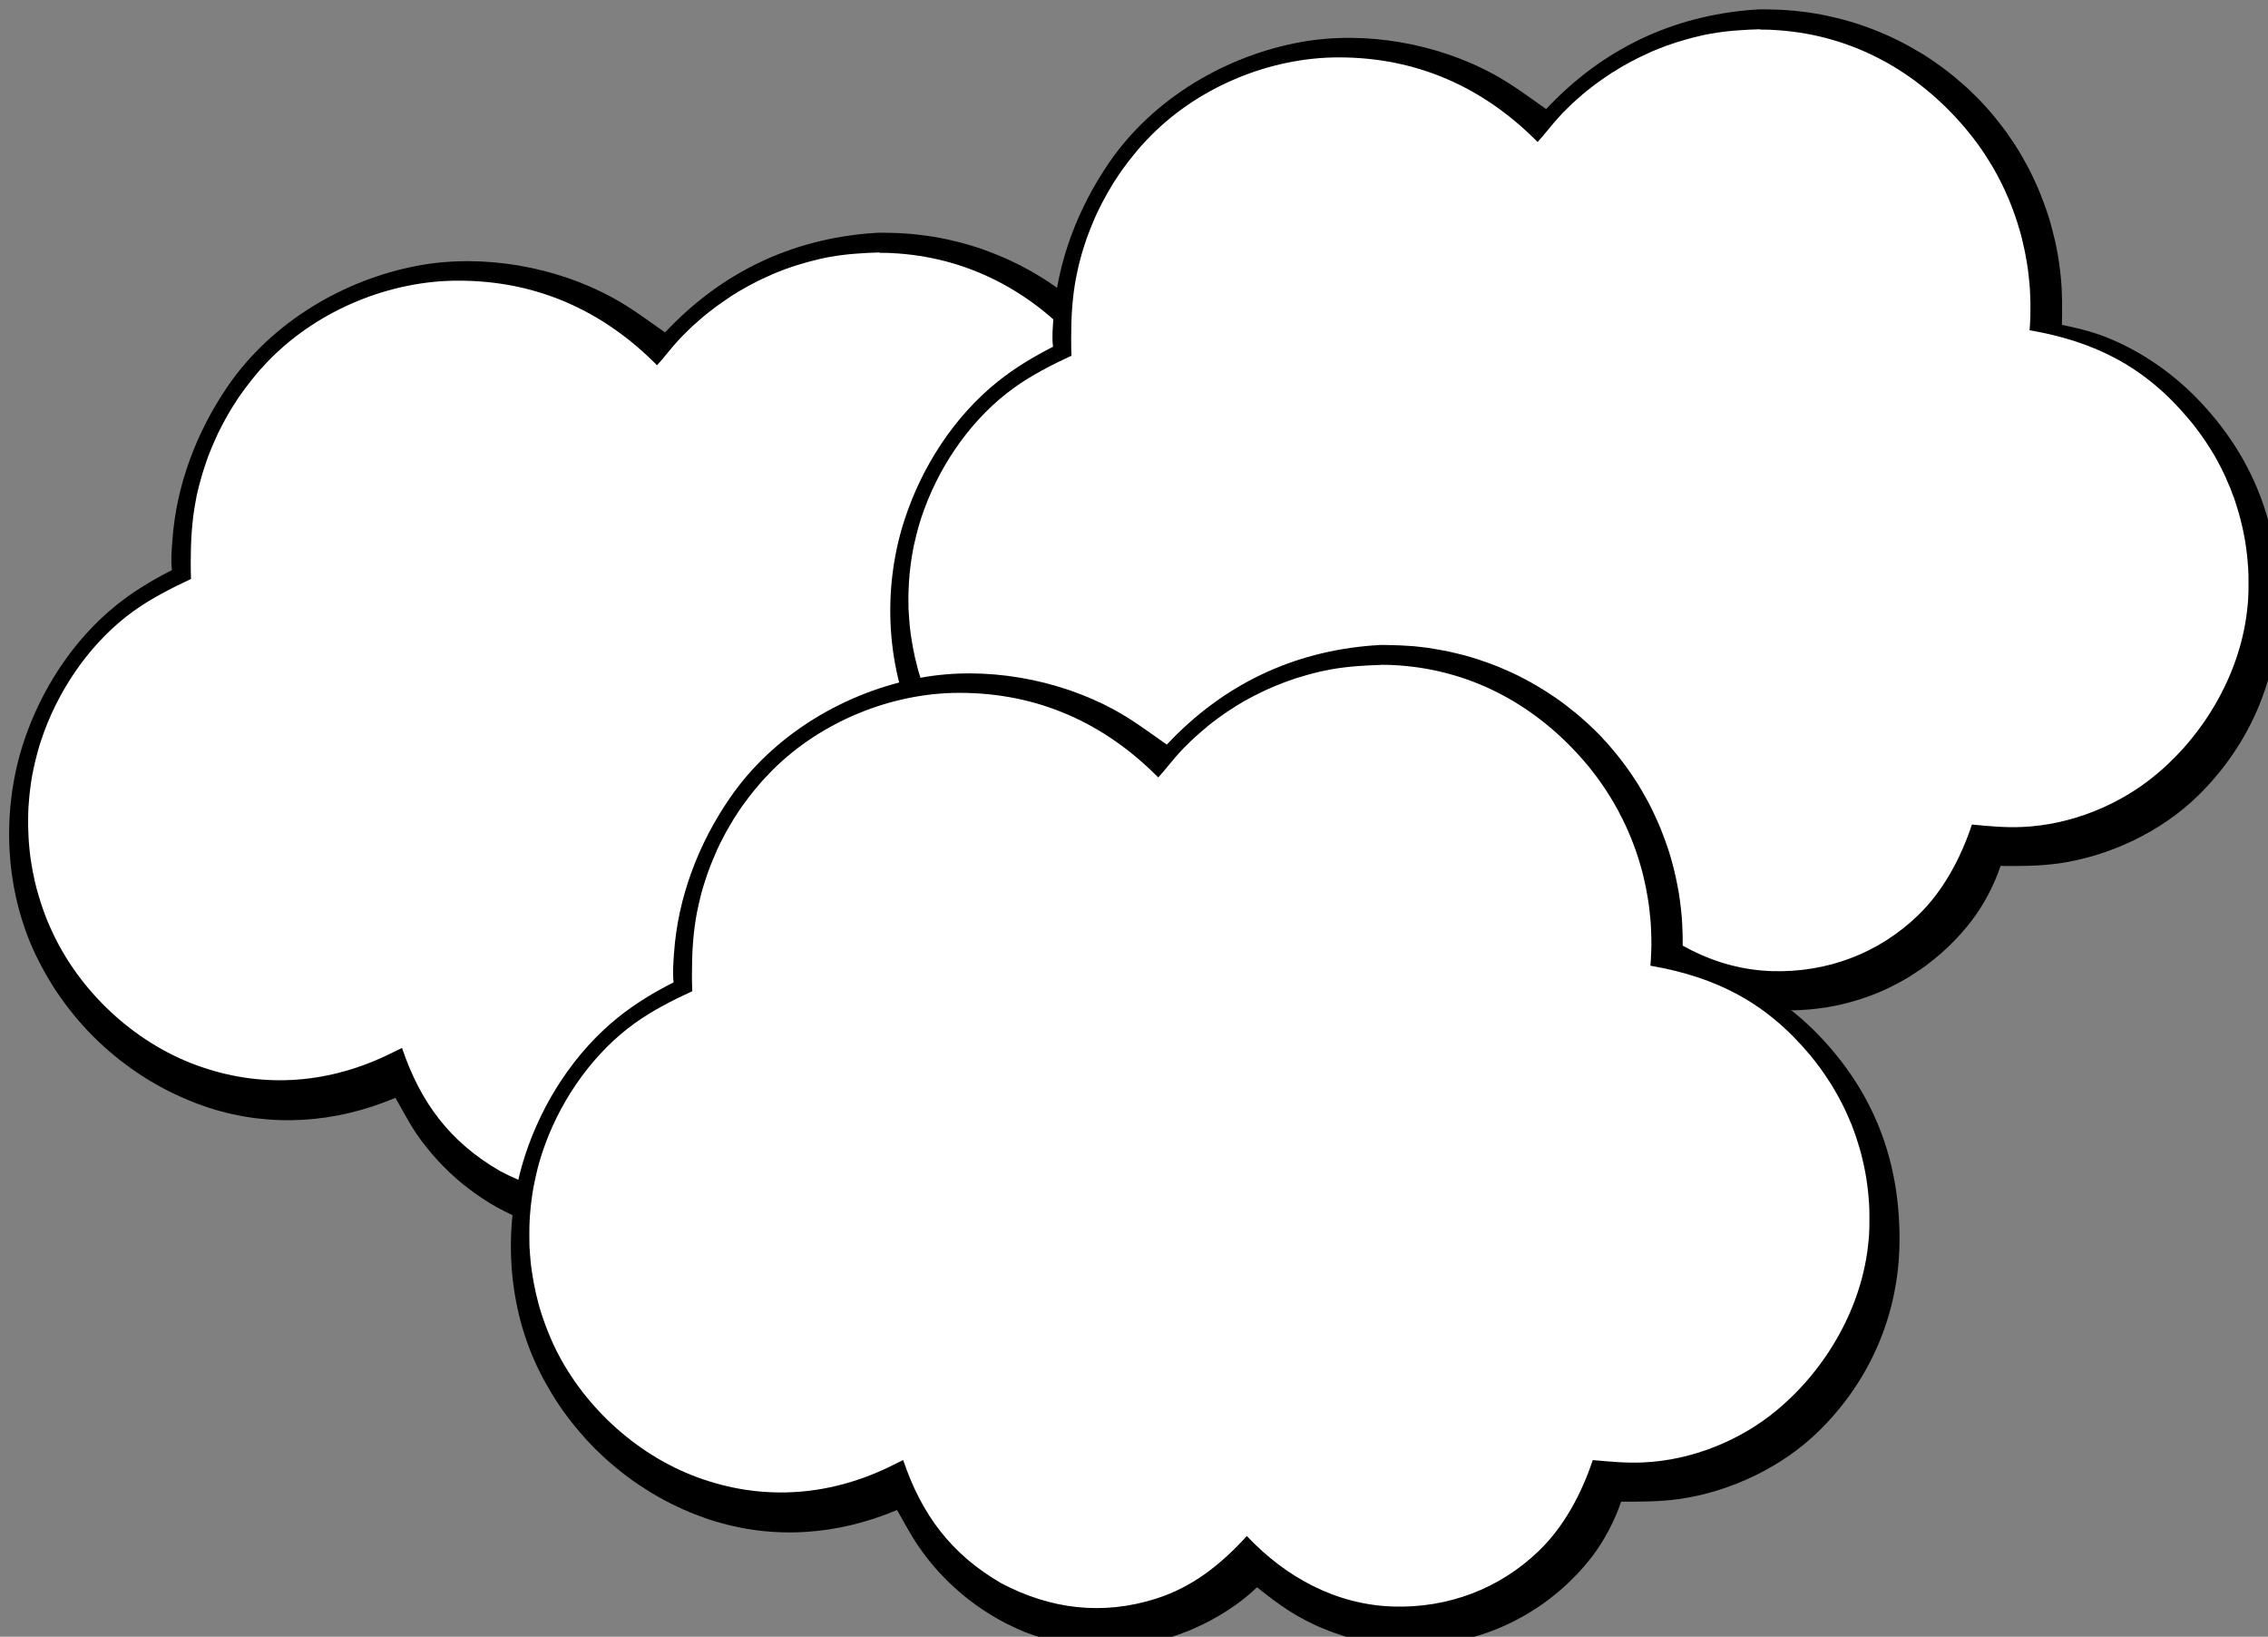
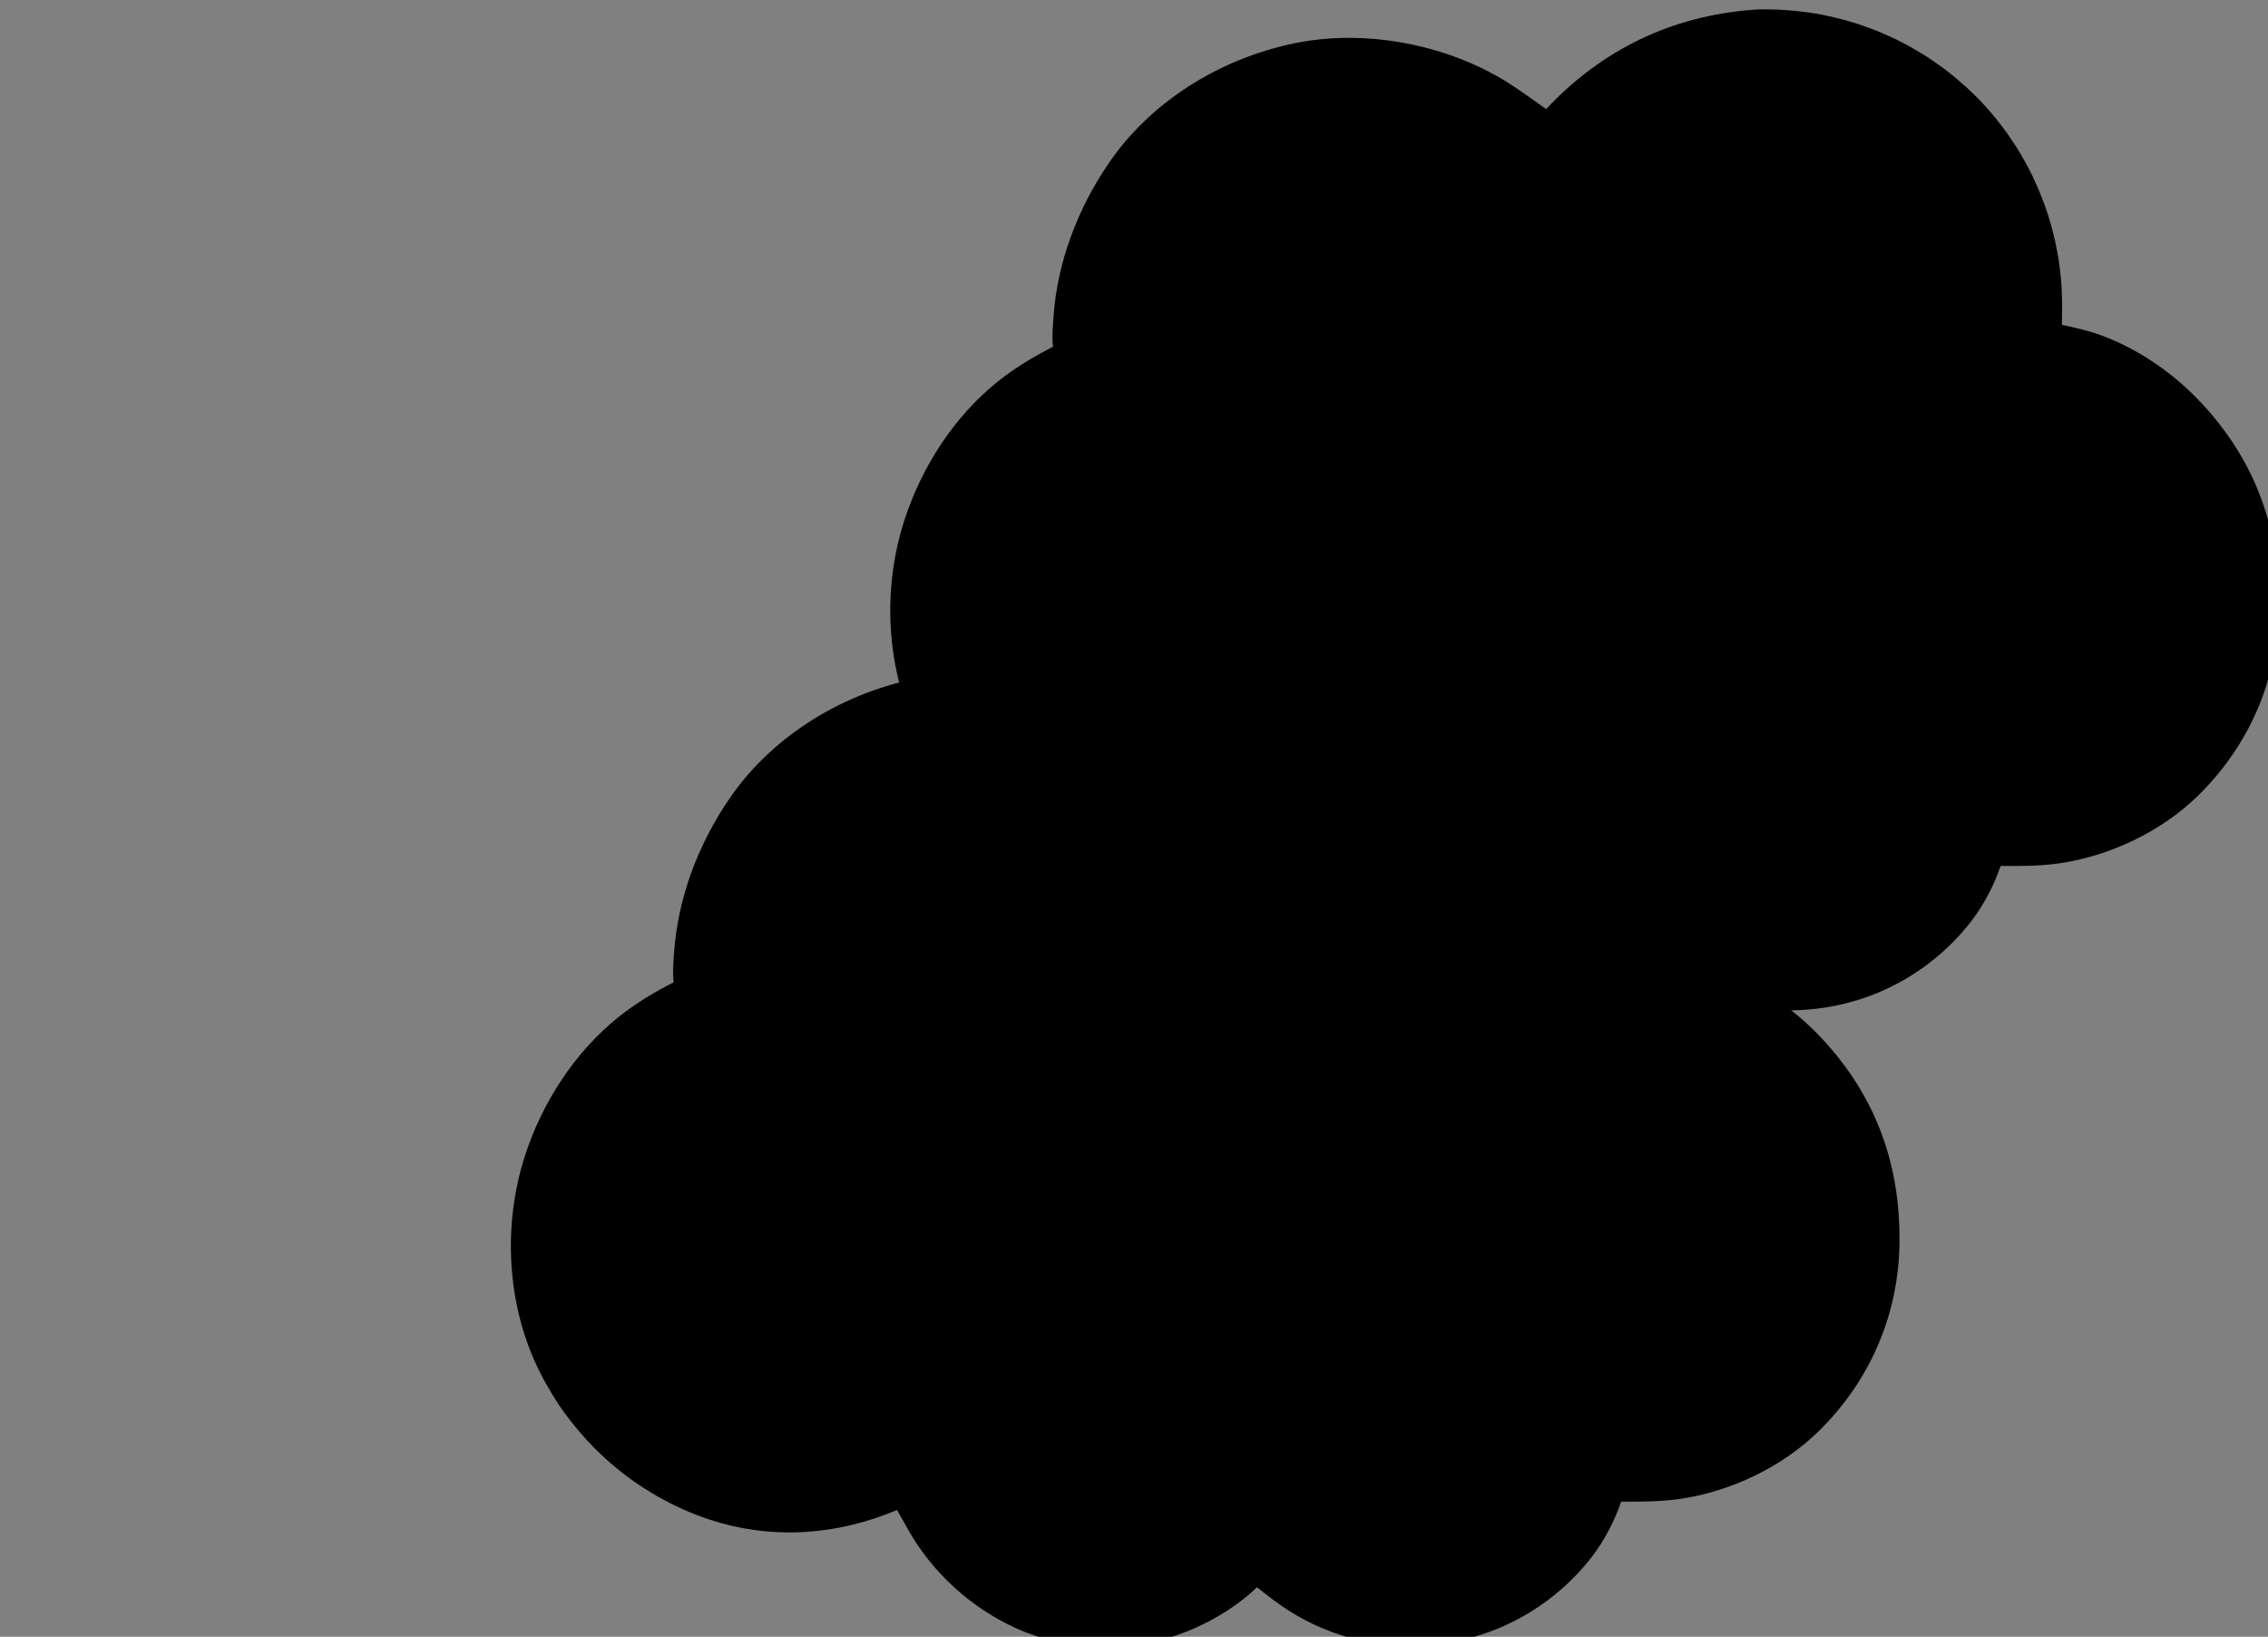
<svg xmlns="http://www.w3.org/2000/svg" width="31.751mm" height="22.908mm" viewBox="0 0 31.751 22.908" version="1.1" id="svg1">
  <rect x="0" y="0" width="31.751" height="22.908" fill="#808080" stroke="none" />
  <defs id="defs1">
    <clipPath id="1eefaeedff">
-       <path d="m 602,595.488 h 55.266 v 39.75 H 602 Z m 0,0" clip-rule="nonzero" id="path703" />
-     </clipPath>
+       </clipPath>
    <clipPath id="1108e6b578">
      <path d="m 637,586.633 h 55.207 v 39.75 H 637 Z m 0,0" clip-rule="nonzero" id="path704" />
    </clipPath>
    <clipPath id="c855b457d0">
      <path d="m 622,611.832 h 55.16 v 39.75 H 622 Z m 0,0" clip-rule="nonzero" id="path705" />
    </clipPath>
  </defs>
  <g id="layer1" transform="translate(-153.987,-57.415)">
    <g clip-path="url(#1eefaeedff)" id="g809" transform="matrix(0.353,0,0,0.353,-58.433,-149.539)">
-       <path fill="#000000" d="m 636.355,595.516 c 0.227,-0.027 0.48,-0.016 0.707,-0.012 0.094,0.004 0.191,0.004 0.289,0.008 0.094,0.004 0.191,0.012 0.289,0.016 0.094,0.008 0.191,0.016 0.285,0.023 0.098,0.008 0.191,0.019 0.289,0.031 0.094,0.008 0.191,0.023 0.285,0.035 0.098,0.012 0.191,0.027 0.285,0.043 0.098,0.016 0.191,0.035 0.285,0.051 0.094,0.019 0.191,0.039 0.285,0.059 0.094,0.019 0.188,0.043 0.281,0.066 0.094,0.019 0.188,0.047 0.277,0.07 0.094,0.023 0.188,0.051 0.281,0.078 0.09,0.027 0.184,0.055 0.273,0.086 0.094,0.027 0.184,0.059 0.273,0.09 0.094,0.035 0.184,0.066 0.273,0.102 0.09,0.035 0.18,0.07 0.27,0.105 0.09,0.035 0.18,0.074 0.266,0.113 0.09,0.035 0.176,0.078 0.266,0.117 0.086,0.039 0.172,0.082 0.258,0.125 0.09,0.043 0.176,0.086 0.258,0.133 0.086,0.043 0.172,0.09 0.258,0.137 0.082,0.047 0.168,0.094 0.25,0.145 0.082,0.047 0.164,0.098 0.246,0.148 0.082,0.051 0.164,0.105 0.242,0.156 0.082,0.055 0.164,0.109 0.242,0.164 0.078,0.055 0.156,0.109 0.234,0.168 0.078,0.055 0.156,0.113 0.234,0.172 0.074,0.059 0.148,0.121 0.227,0.18 0.074,0.062 0.148,0.125 0.223,0.188 0.074,0.062 0.145,0.125 0.219,0.188 0.07,0.066 0.141,0.133 0.211,0.199 0.07,0.062 0.141,0.133 0.211,0.199 0.066,0.066 0.137,0.137 0.203,0.207 0.055,0.059 0.113,0.117 0.168,0.176 0.055,0.062 0.109,0.121 0.164,0.184 0.051,0.062 0.105,0.121 0.16,0.184 0.051,0.062 0.102,0.125 0.152,0.191 0.055,0.062 0.105,0.125 0.152,0.191 0.051,0.062 0.102,0.129 0.148,0.195 0.051,0.062 0.098,0.129 0.145,0.195 0.047,0.066 0.094,0.133 0.141,0.203 0.043,0.066 0.09,0.133 0.133,0.203 0.047,0.066 0.09,0.137 0.133,0.207 0.043,0.07 0.086,0.137 0.125,0.207 0.043,0.07 0.082,0.141 0.125,0.215 0.039,0.07 0.078,0.141 0.117,0.215 0.039,0.07 0.078,0.145 0.113,0.215 0.039,0.074 0.074,0.145 0.109,0.219 0.035,0.074 0.07,0.148 0.105,0.223 0.031,0.074 0.066,0.148 0.098,0.223 0.035,0.074 0.066,0.152 0.098,0.227 0.031,0.074 0.059,0.152 0.09,0.227 0.027,0.078 0.059,0.152 0.086,0.23 0.027,0.078 0.055,0.156 0.078,0.23 0.027,0.078 0.055,0.156 0.078,0.234 0.023,0.078 0.047,0.156 0.07,0.234 0.023,0.078 0.047,0.156 0.066,0.234 0.023,0.082 0.043,0.16 0.062,0.238 0.019,0.082 0.039,0.16 0.055,0.238 0.019,0.082 0.035,0.16 0.055,0.242 0.016,0.078 0.031,0.16 0.043,0.238 0.016,0.082 0.031,0.164 0.043,0.242 0.012,0.082 0.027,0.164 0.035,0.242 0.012,0.082 0.023,0.164 0.031,0.246 0.012,0.078 0.019,0.16 0.027,0.242 0.066,0.637 0.059,1.273 0.051,1.914 0.488,0.102 0.973,0.211 1.445,0.375 1.445,0.508 2.82,1.426 3.891,2.523 2.246,2.301 3.301,5.059 3.27,8.273 -0.031,2.855 -1.168,5.48 -3.184,7.473 -1.469,1.445 -3.539,2.426 -5.566,2.707 -0.766,0.109 -1.52,0.109 -2.289,0.102 -0.25,0.75 -0.676,1.555 -1.156,2.176 -0.043,0.062 -0.09,0.121 -0.141,0.18 -0.047,0.059 -0.094,0.117 -0.145,0.172 -0.047,0.059 -0.098,0.113 -0.148,0.172 -0.051,0.055 -0.102,0.109 -0.152,0.164 -0.051,0.055 -0.105,0.109 -0.156,0.164 -0.055,0.055 -0.109,0.105 -0.164,0.16 -0.051,0.051 -0.109,0.102 -0.164,0.152 -0.055,0.051 -0.109,0.102 -0.168,0.152 -0.059,0.047 -0.113,0.098 -0.172,0.145 -0.059,0.047 -0.117,0.094 -0.176,0.141 -0.059,0.047 -0.121,0.094 -0.18,0.141 -0.062,0.043 -0.121,0.086 -0.184,0.133 -0.062,0.043 -0.121,0.086 -0.184,0.125 -0.062,0.043 -0.129,0.086 -0.191,0.125 -0.062,0.039 -0.125,0.078 -0.191,0.117 -0.062,0.039 -0.129,0.078 -0.195,0.117 -0.066,0.035 -0.129,0.07 -0.195,0.109 -0.066,0.035 -0.133,0.07 -0.203,0.102 -0.066,0.035 -0.133,0.066 -0.203,0.102 -0.066,0.031 -0.133,0.062 -0.203,0.094 -0.07,0.031 -0.137,0.059 -0.207,0.086 -0.07,0.031 -0.141,0.059 -0.211,0.086 -0.07,0.027 -0.141,0.055 -0.211,0.078 -0.07,0.023 -0.141,0.051 -0.211,0.074 -0.074,0.023 -0.145,0.047 -0.215,0.066 -0.074,0.023 -0.145,0.043 -0.219,0.062 -0.07,0.019 -0.145,0.039 -0.219,0.059 -0.07,0.016 -0.145,0.035 -0.219,0.051 -0.074,0.016 -0.145,0.031 -0.219,0.047 -0.074,0.012 -0.148,0.027 -0.223,0.039 -0.074,0.012 -0.148,0.023 -0.223,0.035 -0.074,0.012 -0.148,0.019 -0.223,0.031 -0.062,0.008 -0.125,0.016 -0.188,0.019 -0.062,0.008 -0.129,0.012 -0.191,0.019 -0.062,0.004 -0.125,0.008 -0.188,0.012 -0.062,0.004 -0.125,0.008 -0.191,0.008 -0.062,0.004 -0.125,0.004 -0.188,0.008 -0.062,0 -0.125,0 -0.191,0 -0.062,0 -0.125,0 -0.188,-0.004 -0.062,0 -0.125,-0.004 -0.188,-0.004 -0.066,-0.004 -0.129,-0.008 -0.191,-0.012 -0.062,-0.004 -0.125,-0.008 -0.188,-0.016 -0.062,-0.004 -0.125,-0.012 -0.191,-0.019 -0.062,-0.004 -0.125,-0.012 -0.188,-0.023 -0.062,-0.008 -0.125,-0.016 -0.188,-0.023 -0.062,-0.012 -0.125,-0.019 -0.188,-0.031 -0.062,-0.012 -0.121,-0.023 -0.184,-0.035 -0.062,-0.012 -0.125,-0.027 -0.188,-0.039 -0.062,-0.012 -0.121,-0.027 -0.184,-0.043 -0.062,-0.016 -0.121,-0.031 -0.184,-0.047 -0.062,-0.016 -0.121,-0.031 -0.184,-0.051 -0.059,-0.016 -0.121,-0.035 -0.18,-0.055 -0.062,-0.016 -0.121,-0.035 -0.184,-0.055 -0.059,-0.023 -0.117,-0.043 -0.176,-0.062 -0.062,-0.023 -0.121,-0.043 -0.18,-0.066 -0.059,-0.023 -0.117,-0.047 -0.176,-0.07 -0.059,-0.023 -0.117,-0.047 -0.176,-0.074 -0.059,-0.023 -0.117,-0.051 -0.172,-0.074 -0.059,-0.027 -0.117,-0.055 -0.172,-0.082 -0.059,-0.027 -0.113,-0.055 -0.172,-0.082 -0.055,-0.031 -0.113,-0.059 -0.168,-0.09 -0.055,-0.027 -0.109,-0.059 -0.168,-0.09 -0.055,-0.031 -0.109,-0.062 -0.164,-0.094 -0.055,-0.035 -0.105,-0.066 -0.16,-0.102 -0.477,-0.293 -0.914,-0.637 -1.352,-0.98 -0.707,0.68 -1.609,1.246 -2.504,1.637 -0.066,0.027 -0.137,0.055 -0.203,0.082 -0.066,0.031 -0.137,0.055 -0.203,0.082 -0.07,0.027 -0.137,0.051 -0.207,0.074 -0.07,0.027 -0.137,0.051 -0.207,0.07 -0.07,0.023 -0.141,0.047 -0.211,0.066 -0.07,0.019 -0.141,0.039 -0.211,0.059 -0.07,0.019 -0.141,0.039 -0.211,0.055 -0.07,0.016 -0.145,0.035 -0.215,0.051 -0.07,0.016 -0.145,0.027 -0.215,0.043 -0.07,0.012 -0.145,0.023 -0.215,0.035 -0.074,0.016 -0.145,0.023 -0.219,0.035 -0.07,0.008 -0.145,0.019 -0.215,0.027 -0.074,0.008 -0.148,0.016 -0.219,0.019 -0.074,0.008 -0.148,0.012 -0.219,0.019 -0.074,0.004 -0.148,0.008 -0.219,0.008 -0.074,0.004 -0.148,0.008 -0.219,0.008 -0.074,0 -0.148,0 -0.219,0 -0.074,0 -0.148,-0.004 -0.223,-0.008 -0.07,0 -0.145,-0.004 -0.219,-0.008 -0.07,-0.008 -0.145,-0.012 -0.219,-0.019 -0.07,-0.004 -0.145,-0.012 -0.215,-0.019 -0.074,-0.008 -0.148,-0.019 -0.219,-0.027 -0.074,-0.012 -0.145,-0.023 -0.219,-0.035 -0.07,-0.012 -0.141,-0.023 -0.215,-0.035 -0.07,-0.016 -0.145,-0.031 -0.215,-0.047 -0.07,-0.016 -0.141,-0.031 -0.215,-0.047 -0.07,-0.019 -0.141,-0.035 -0.211,-0.055 -0.07,-0.019 -0.141,-0.039 -0.211,-0.059 -0.07,-0.023 -0.141,-0.043 -0.211,-0.066 -0.066,-0.023 -0.137,-0.047 -0.207,-0.07 -0.066,-0.023 -0.137,-0.051 -0.203,-0.074 -0.07,-0.027 -0.137,-0.055 -0.207,-0.082 -0.102,-0.043 -0.203,-0.09 -0.305,-0.137 -0.102,-0.047 -0.203,-0.098 -0.301,-0.148 -0.098,-0.051 -0.199,-0.102 -0.297,-0.156 -0.098,-0.055 -0.191,-0.113 -0.289,-0.168 -0.094,-0.059 -0.188,-0.117 -0.281,-0.18 -0.094,-0.062 -0.188,-0.125 -0.277,-0.188 -0.094,-0.066 -0.184,-0.133 -0.27,-0.199 -0.09,-0.07 -0.18,-0.137 -0.266,-0.207 -0.086,-0.074 -0.172,-0.145 -0.254,-0.219 -0.086,-0.074 -0.168,-0.148 -0.25,-0.227 -0.082,-0.078 -0.16,-0.156 -0.238,-0.234 -0.078,-0.082 -0.156,-0.16 -0.23,-0.242 -0.078,-0.082 -0.152,-0.168 -0.227,-0.254 -0.07,-0.082 -0.141,-0.172 -0.211,-0.258 -0.07,-0.086 -0.141,-0.176 -0.207,-0.266 -0.066,-0.09 -0.129,-0.184 -0.195,-0.273 -0.309,-0.457 -0.559,-0.953 -0.836,-1.426 -2.383,1.004 -4.934,1.188 -7.406,0.391 -0.09,-0.031 -0.18,-0.062 -0.27,-0.094 -0.09,-0.031 -0.18,-0.066 -0.27,-0.098 -0.09,-0.035 -0.176,-0.07 -0.266,-0.109 -0.086,-0.035 -0.176,-0.074 -0.262,-0.113 -0.086,-0.039 -0.172,-0.078 -0.258,-0.117 -0.09,-0.043 -0.172,-0.082 -0.258,-0.125 -0.086,-0.043 -0.172,-0.09 -0.254,-0.133 -0.086,-0.047 -0.168,-0.09 -0.25,-0.141 -0.086,-0.047 -0.168,-0.094 -0.25,-0.141 -0.078,-0.051 -0.16,-0.102 -0.242,-0.152 -0.082,-0.051 -0.16,-0.102 -0.238,-0.156 -0.082,-0.055 -0.16,-0.109 -0.238,-0.164 -0.078,-0.055 -0.152,-0.109 -0.23,-0.168 -0.078,-0.055 -0.152,-0.113 -0.227,-0.172 -0.074,-0.059 -0.152,-0.121 -0.223,-0.18 -0.074,-0.062 -0.148,-0.121 -0.219,-0.184 -0.074,-0.062 -0.145,-0.129 -0.215,-0.191 -0.07,-0.062 -0.141,-0.129 -0.211,-0.195 -0.07,-0.066 -0.137,-0.133 -0.203,-0.199 -0.07,-0.07 -0.137,-0.137 -0.203,-0.207 -0.062,-0.07 -0.129,-0.141 -0.191,-0.211 -0.066,-0.07 -0.129,-0.141 -0.191,-0.215 -0.062,-0.07 -0.125,-0.145 -0.184,-0.219 -0.062,-0.074 -0.121,-0.148 -0.18,-0.227 -0.059,-0.074 -0.117,-0.148 -0.172,-0.227 -0.059,-0.078 -0.113,-0.156 -0.168,-0.234 -0.055,-0.078 -0.109,-0.156 -0.164,-0.234 -0.051,-0.082 -0.105,-0.16 -0.156,-0.242 -0.051,-0.082 -0.102,-0.164 -0.148,-0.246 -0.051,-0.082 -0.098,-0.164 -0.145,-0.246 -0.047,-0.086 -0.094,-0.168 -0.137,-0.254 -0.047,-0.082 -0.09,-0.168 -0.133,-0.254 -1.324,-2.613 -1.496,-5.82 -0.598,-8.598 0.684,-2.105 1.973,-4.102 3.703,-5.488 0.68,-0.547 1.418,-0.984 2.195,-1.383 -0.051,-0.367 -0.012,-0.781 0.016,-1.152 0.148,-2.207 0.961,-4.332 2.203,-6.145 1.742,-2.535 4.613,-4.242 7.602,-4.785 2.535,-0.457 5.406,0.051 7.66,1.285 0.734,0.398 1.391,0.898 2.074,1.375 2.223,-2.367 4.98,-3.695 8.207,-3.938 z m 0,0" fill-opacity="1" fill-rule="nonzero" id="path809" />
-     </g>
-     <path fill="#ffffff" d="m 166.299,60.953 c 0.088,-0.001 0.178,0.003 0.266,0.01 1.036,0.076 1.925,0.571 2.596,1.357 0.021,0.025 0.041,0.05 0.061,0.074 0.021,0.025 0.04,0.05 0.059,0.074 0.021,0.026 0.039,0.051 0.058,0.077 0.019,0.025 0.037,0.051 0.055,0.077 0.018,0.026 0.036,0.054 0.054,0.08 0.018,0.026 0.034,0.054 0.051,0.08 0.018,0.028 0.035,0.055 0.05,0.083 0.017,0.028 0.032,0.055 0.048,0.083 0.015,0.028 0.03,0.057 0.045,0.084 0.014,0.029 0.029,0.058 0.043,0.085 0.014,0.029 0.028,0.058 0.041,0.087 0.014,0.029 0.026,0.058 0.039,0.087 0.014,0.03 0.026,0.059 0.037,0.09 0.012,0.029 0.023,0.059 0.035,0.088 0.012,0.03 0.022,0.061 0.033,0.091 0.011,0.03 0.021,0.061 0.03,0.091 0.01,0.03 0.019,0.061 0.028,0.091 0.01,0.03 0.018,0.062 0.026,0.092 0.008,0.03 0.017,0.062 0.023,0.094 0.008,0.03 0.015,0.062 0.022,0.092 0.007,0.032 0.012,0.063 0.019,0.095 0.006,0.03 0.011,0.062 0.017,0.094 0.004,0.032 0.01,0.063 0.014,0.095 0.004,0.032 0.008,0.063 0.012,0.095 0.003,0.032 0.007,0.063 0.01,0.095 0.003,0.032 0.005,0.063 0.007,0.095 0.003,0.033 0.004,0.065 0.006,0.096 0.001,0.032 0.001,0.063 0.003,0.095 0,0.033 0,0.065 0,0.096 0,0.032 -0.001,0.063 -0.003,0.096 0,0.032 -0.003,0.063 -0.004,0.095 -0.001,0.032 -0.004,0.063 -0.007,0.095 0.927,0.16 1.627,0.521 2.237,1.253 0.018,0.023 0.037,0.045 0.055,0.068 0.018,0.023 0.036,0.045 0.054,0.069 0.017,0.023 0.034,0.047 0.051,0.07 0.018,0.023 0.034,0.047 0.051,0.072 0.017,0.023 0.032,0.048 0.048,0.072 0.015,0.025 0.03,0.05 0.047,0.074 0.015,0.025 0.029,0.05 0.044,0.074 0.015,0.025 0.029,0.051 0.043,0.076 0.014,0.026 0.028,0.051 0.041,0.077 0.014,0.026 0.026,0.052 0.039,0.079 0.012,0.026 0.025,0.052 0.037,0.079 0.012,0.026 0.023,0.052 0.036,0.08 0.011,0.026 0.022,0.054 0.033,0.08 0.011,0.028 0.021,0.055 0.032,0.083 0.01,0.026 0.019,0.054 0.029,0.081 0.01,0.028 0.018,0.055 0.028,0.083 0.008,0.028 0.017,0.057 0.025,0.084 0.008,0.028 0.017,0.057 0.023,0.084 0.007,0.028 0.014,0.057 0.021,0.084 0.007,0.029 0.014,0.058 0.019,0.085 0.005,0.029 0.012,0.058 0.017,0.085 0.005,0.029 0.011,0.058 0.015,0.087 0.006,0.029 0.01,0.058 0.014,0.087 0.003,0.028 0.007,0.057 0.01,0.085 0.004,0.029 0.007,0.058 0.008,0.088 0.003,0.029 0.006,0.058 0.007,0.087 0.001,0.029 0.003,0.058 0.004,0.087 0.001,0.029 0.003,0.058 0.003,0.087 0,0.03 0,0.059 0,0.088 0,0.029 -0.001,0.058 -0.003,0.087 0,0.029 -0.003,0.058 -0.004,0.087 -0.001,0.03 -0.004,0.059 -0.005,0.088 -0.083,0.911 -0.583,1.786 -1.277,2.366 -0.52,0.434 -1.202,0.707 -1.876,0.737 -0.238,0.011 -0.471,-0.011 -0.708,-0.034 -0.154,0.464 -0.404,0.933 -0.757,1.273 -0.551,0.532 -1.271,0.799 -2.033,0.779 -0.803,-0.023 -1.509,-0.409 -2.055,-0.987 -0.36,0.394 -0.758,0.715 -1.275,0.878 -0.748,0.236 -1.472,0.146 -2.161,-0.218 -0.703,-0.405 -1.116,-0.959 -1.375,-1.724 -0.076,0.036 -0.152,0.074 -0.227,0.11 -0.856,0.402 -1.771,0.456 -2.66,0.128 -0.867,-0.32 -1.626,-1.028 -2.013,-1.871 -0.012,-0.026 -0.025,-0.054 -0.037,-0.081 -0.011,-0.028 -0.023,-0.055 -0.035,-0.083 -0.011,-0.028 -0.022,-0.055 -0.032,-0.084 -0.011,-0.028 -0.021,-0.055 -0.03,-0.084 -0.01,-0.028 -0.019,-0.057 -0.028,-0.084 -0.01,-0.029 -0.018,-0.058 -0.026,-0.085 -0.008,-0.029 -0.017,-0.058 -0.025,-0.087 -0.007,-0.029 -0.015,-0.058 -0.022,-0.087 -0.007,-0.029 -0.012,-0.058 -0.019,-0.087 -0.006,-0.029 -0.012,-0.059 -0.018,-0.088 -0.005,-0.029 -0.01,-0.059 -0.015,-0.088 -0.004,-0.029 -0.01,-0.059 -0.014,-0.088 -0.004,-0.03 -0.007,-0.059 -0.011,-0.09 -0.003,-0.029 -0.006,-0.059 -0.008,-0.088 -0.003,-0.03 -0.006,-0.059 -0.007,-0.09 -0.001,-0.03 -0.003,-0.059 -0.004,-0.09 -0.001,-0.03 -0.003,-0.059 -0.003,-0.09 0,-0.03 0,-0.059 0,-0.09 0,-0.029 0.001,-0.059 0.001,-0.09 0.001,-0.029 0.003,-0.059 0.004,-0.09 0.003,-0.029 0.004,-0.059 0.007,-0.088 0.003,-0.03 0.005,-0.061 0.008,-0.09 0.004,-0.03 0.007,-0.059 0.011,-0.09 0.004,-0.029 0.008,-0.059 0.012,-0.088 0.006,-0.029 0.01,-0.059 0.015,-0.088 0.006,-0.029 0.011,-0.059 0.018,-0.088 0.006,-0.029 0.012,-0.058 0.019,-0.087 0.007,-0.029 0.014,-0.058 0.022,-0.087 0.007,-0.029 0.015,-0.058 0.023,-0.087 0.008,-0.029 0.017,-0.057 0.025,-0.085 0.01,-0.029 0.019,-0.057 0.029,-0.085 0.01,-0.028 0.019,-0.057 0.029,-0.084 0.243,-0.659 0.685,-1.283 1.255,-1.692 0.251,-0.179 0.524,-0.318 0.802,-0.448 -0.003,-0.076 -0.004,-0.153 -0.004,-0.23 0,-0.288 0.015,-0.576 0.069,-0.86 0.008,-0.048 0.018,-0.094 0.029,-0.141 0.011,-0.047 0.023,-0.094 0.036,-0.139 0.012,-0.047 0.026,-0.092 0.04,-0.138 0.014,-0.045 0.029,-0.091 0.045,-0.136 0.015,-0.045 0.032,-0.09 0.05,-0.134 0.018,-0.045 0.036,-0.09 0.055,-0.132 0.019,-0.044 0.039,-0.088 0.059,-0.131 0.021,-0.043 0.043,-0.085 0.065,-0.128 0.022,-0.041 0.045,-0.084 0.069,-0.125 0.023,-0.041 0.048,-0.081 0.074,-0.123 0.025,-0.04 0.051,-0.08 0.077,-0.12 0.028,-0.04 0.055,-0.079 0.083,-0.117 0.029,-0.039 0.058,-0.076 0.087,-0.113 0.03,-0.039 0.061,-0.074 0.091,-0.112 0.03,-0.036 0.062,-0.072 0.095,-0.106 0.032,-0.036 0.065,-0.07 0.098,-0.103 0.679,-0.682 1.67,-1.089 2.628,-1.087 1.083,0 2.016,0.413 2.778,1.184 0.105,-0.114 0.197,-0.241 0.303,-0.354 0.018,-0.019 0.036,-0.037 0.054,-0.057 0.018,-0.018 0.036,-0.036 0.054,-0.054 0.018,-0.018 0.037,-0.036 0.055,-0.054 0.019,-0.018 0.037,-0.036 0.057,-0.052 0.019,-0.018 0.039,-0.034 0.058,-0.051 0.019,-0.018 0.039,-0.034 0.058,-0.051 0.019,-0.017 0.039,-0.032 0.059,-0.048 0.019,-0.017 0.04,-0.032 0.061,-0.048 0.019,-0.015 0.04,-0.03 0.061,-0.047 0.021,-0.015 0.041,-0.03 0.062,-0.044 0.021,-0.015 0.041,-0.03 0.063,-0.044 0.021,-0.015 0.043,-0.029 0.063,-0.043 0.022,-0.015 0.043,-0.029 0.065,-0.043 0.022,-0.012 0.044,-0.026 0.065,-0.04 0.022,-0.012 0.044,-0.026 0.068,-0.039 0.022,-0.012 0.044,-0.025 0.066,-0.037 0.022,-0.012 0.045,-0.025 0.068,-0.036 0.023,-0.012 0.045,-0.023 0.069,-0.036 0.023,-0.011 0.045,-0.022 0.069,-0.033 0.023,-0.011 0.047,-0.022 0.07,-0.032 0.023,-0.011 0.047,-0.021 0.07,-0.032 0.023,-0.01 0.047,-0.019 0.07,-0.029 0.023,-0.01 0.048,-0.018 0.072,-0.028 0.023,-0.01 0.048,-0.018 0.072,-0.026 0.025,-0.008 0.048,-0.017 0.073,-0.025 0.025,-0.008 0.048,-0.017 0.073,-0.023 0.025,-0.008 0.05,-0.015 0.073,-0.022 0.025,-0.008 0.05,-0.015 0.074,-0.021 0.025,-0.007 0.05,-0.014 0.074,-0.019 0.025,-0.007 0.05,-0.012 0.074,-0.018 0.025,-0.005 0.05,-0.011 0.074,-0.017 0.026,-0.004 0.051,-0.01 0.076,-0.014 0.23,-0.041 0.459,-0.055 0.692,-0.062 z m 0,0" fill-opacity="1" fill-rule="nonzero" id="path810" style="stroke-width:0.353" />
+       </g>
    <g clip-path="url(#1108e6b578)" id="g811" transform="matrix(0.353,0,0,0.353,-58.433,-149.539)">
      <path fill="#000000" d="m 671.301,586.66 c 0.223,-0.027 0.477,-0.016 0.703,-0.012 0.098,0.004 0.195,0.004 0.289,0.008 0.098,0.004 0.195,0.012 0.289,0.016 0.098,0.008 0.191,0.016 0.289,0.023 0.098,0.008 0.191,0.019 0.289,0.031 0.094,0.012 0.188,0.023 0.285,0.035 0.094,0.016 0.191,0.027 0.285,0.043 0.094,0.016 0.191,0.035 0.285,0.051 0.094,0.019 0.188,0.039 0.281,0.059 0.094,0.019 0.188,0.043 0.281,0.066 0.094,0.023 0.188,0.047 0.281,0.07 0.094,0.023 0.188,0.051 0.277,0.078 0.094,0.027 0.184,0.055 0.277,0.086 0.09,0.031 0.184,0.059 0.273,0.094 0.09,0.031 0.184,0.062 0.273,0.098 0.09,0.035 0.18,0.07 0.27,0.105 0.086,0.035 0.176,0.074 0.266,0.113 0.086,0.035 0.176,0.078 0.262,0.117 0.09,0.039 0.176,0.082 0.262,0.125 0.086,0.043 0.172,0.086 0.258,0.133 0.086,0.043 0.172,0.09 0.254,0.137 0.086,0.047 0.168,0.094 0.25,0.145 0.086,0.047 0.168,0.098 0.25,0.148 0.082,0.051 0.16,0.105 0.242,0.156 0.082,0.055 0.16,0.109 0.238,0.164 0.082,0.055 0.16,0.109 0.238,0.168 0.078,0.055 0.156,0.113 0.23,0.172 0.078,0.059 0.152,0.121 0.227,0.18 0.078,0.062 0.152,0.125 0.223,0.188 0.074,0.062 0.148,0.125 0.219,0.191 0.074,0.062 0.145,0.129 0.215,0.195 0.07,0.066 0.141,0.133 0.207,0.199 0.07,0.066 0.137,0.137 0.207,0.207 0.055,0.059 0.109,0.117 0.164,0.18 0.059,0.059 0.109,0.117 0.164,0.18 0.055,0.062 0.109,0.125 0.16,0.184 0.055,0.062 0.105,0.125 0.156,0.191 0.051,0.062 0.102,0.125 0.152,0.191 0.051,0.062 0.098,0.129 0.148,0.195 0.047,0.062 0.094,0.129 0.145,0.195 0.047,0.066 0.094,0.137 0.137,0.203 0.047,0.066 0.094,0.133 0.137,0.203 0.043,0.07 0.09,0.137 0.133,0.207 0.043,0.07 0.082,0.141 0.125,0.207 0.043,0.07 0.082,0.145 0.121,0.215 0.043,0.07 0.082,0.141 0.121,0.215 0.035,0.07 0.074,0.145 0.113,0.215 0.035,0.074 0.07,0.148 0.109,0.219 0.035,0.074 0.07,0.148 0.102,0.223 0.035,0.074 0.07,0.148 0.102,0.223 0.031,0.078 0.062,0.152 0.094,0.227 0.031,0.078 0.062,0.152 0.09,0.227 0.031,0.078 0.059,0.156 0.086,0.23 0.027,0.078 0.055,0.156 0.082,0.23 0.027,0.078 0.051,0.156 0.078,0.234 0.023,0.078 0.047,0.156 0.07,0.234 0.023,0.078 0.043,0.156 0.066,0.238 0.019,0.078 0.039,0.156 0.059,0.234 0.023,0.082 0.039,0.16 0.059,0.238 0.019,0.082 0.035,0.16 0.051,0.242 0.016,0.078 0.031,0.16 0.047,0.238 0.016,0.082 0.027,0.164 0.043,0.242 0.012,0.082 0.023,0.164 0.035,0.242 0.012,0.082 0.023,0.164 0.031,0.246 0.012,0.078 0.019,0.16 0.027,0.242 0.066,0.637 0.059,1.273 0.047,1.914 0.488,0.102 0.977,0.211 1.449,0.375 1.445,0.508 2.82,1.426 3.891,2.523 2.246,2.301 3.301,5.059 3.266,8.273 -0.027,2.855 -1.164,5.48 -3.184,7.473 -1.465,1.445 -3.535,2.426 -5.566,2.711 -0.762,0.105 -1.52,0.105 -2.289,0.098 -0.25,0.75 -0.672,1.555 -1.152,2.176 -0.047,0.062 -0.094,0.121 -0.141,0.18 -0.047,0.059 -0.098,0.117 -0.145,0.172 -0.051,0.059 -0.098,0.117 -0.148,0.172 -0.051,0.055 -0.102,0.109 -0.152,0.164 -0.055,0.059 -0.105,0.109 -0.16,0.164 -0.051,0.055 -0.105,0.105 -0.16,0.16 -0.055,0.051 -0.109,0.102 -0.164,0.152 -0.055,0.051 -0.113,0.102 -0.168,0.152 -0.059,0.047 -0.117,0.098 -0.176,0.145 -0.055,0.047 -0.113,0.098 -0.176,0.141 -0.059,0.047 -0.117,0.094 -0.176,0.141 -0.062,0.043 -0.125,0.086 -0.184,0.133 -0.062,0.043 -0.125,0.086 -0.188,0.125 -0.062,0.043 -0.125,0.086 -0.188,0.125 -0.062,0.039 -0.129,0.082 -0.191,0.121 -0.066,0.035 -0.129,0.074 -0.195,0.113 -0.066,0.035 -0.133,0.074 -0.199,0.109 -0.066,0.035 -0.133,0.07 -0.199,0.102 -0.066,0.035 -0.133,0.066 -0.203,0.102 -0.066,0.031 -0.137,0.062 -0.203,0.094 -0.07,0.031 -0.141,0.059 -0.207,0.09 -0.07,0.027 -0.141,0.055 -0.211,0.082 -0.07,0.027 -0.141,0.055 -0.211,0.078 -0.07,0.027 -0.141,0.051 -0.215,0.074 -0.07,0.023 -0.141,0.047 -0.215,0.066 -0.07,0.023 -0.145,0.043 -0.215,0.062 -0.074,0.019 -0.145,0.039 -0.219,0.059 -0.074,0.016 -0.145,0.035 -0.219,0.051 -0.074,0.016 -0.148,0.031 -0.223,0.047 -0.074,0.016 -0.145,0.027 -0.219,0.039 -0.074,0.016 -0.148,0.027 -0.223,0.035 -0.074,0.012 -0.152,0.023 -0.227,0.031 -0.062,0.008 -0.125,0.016 -0.188,0.019 -0.062,0.008 -0.125,0.012 -0.188,0.019 -0.062,0.004 -0.125,0.008 -0.188,0.012 -0.066,0.004 -0.129,0.008 -0.191,0.012 -0.062,0 -0.125,0.004 -0.188,0.004 -0.066,0 -0.129,0 -0.191,0 -0.062,0 -0.125,0 -0.188,-0.004 -0.066,0 -0.129,0 -0.191,-0.004 -0.062,-0.004 -0.125,-0.008 -0.188,-0.012 -0.062,-0.004 -0.129,-0.008 -0.191,-0.016 -0.062,-0.004 -0.125,-0.012 -0.188,-0.019 -0.062,-0.004 -0.125,-0.012 -0.188,-0.019 -0.062,-0.012 -0.125,-0.019 -0.188,-0.027 -0.062,-0.012 -0.125,-0.019 -0.188,-0.031 -0.062,-0.012 -0.125,-0.023 -0.188,-0.035 -0.062,-0.012 -0.121,-0.023 -0.184,-0.039 -0.062,-0.012 -0.125,-0.027 -0.184,-0.043 -0.062,-0.016 -0.125,-0.031 -0.184,-0.047 -0.062,-0.016 -0.125,-0.031 -0.184,-0.051 -0.062,-0.016 -0.121,-0.035 -0.184,-0.055 -0.059,-0.016 -0.121,-0.035 -0.18,-0.055 -0.059,-0.019 -0.121,-0.043 -0.18,-0.062 -0.059,-0.023 -0.117,-0.043 -0.176,-0.066 -0.059,-0.023 -0.121,-0.047 -0.18,-0.07 -0.059,-0.023 -0.113,-0.047 -0.172,-0.074 -0.059,-0.023 -0.117,-0.047 -0.176,-0.074 -0.055,-0.027 -0.113,-0.055 -0.172,-0.082 -0.055,-0.027 -0.113,-0.055 -0.168,-0.082 -0.059,-0.031 -0.113,-0.059 -0.168,-0.09 -0.059,-0.027 -0.113,-0.059 -0.168,-0.09 -0.055,-0.031 -0.109,-0.062 -0.164,-0.094 -0.055,-0.035 -0.109,-0.066 -0.164,-0.102 -0.473,-0.293 -0.91,-0.633 -1.348,-0.98 -0.707,0.68 -1.609,1.246 -2.508,1.637 -0.066,0.027 -0.133,0.059 -0.199,0.086 -0.07,0.027 -0.137,0.055 -0.207,0.078 -0.066,0.027 -0.137,0.051 -0.203,0.074 -0.07,0.027 -0.141,0.051 -0.211,0.07 -0.066,0.023 -0.137,0.047 -0.207,0.066 -0.07,0.019 -0.141,0.039 -0.211,0.059 -0.07,0.019 -0.141,0.039 -0.215,0.055 -0.07,0.019 -0.141,0.035 -0.211,0.051 -0.074,0.016 -0.145,0.027 -0.215,0.043 -0.074,0.012 -0.145,0.027 -0.219,0.039 -0.07,0.012 -0.145,0.019 -0.215,0.031 -0.074,0.012 -0.145,0.019 -0.219,0.027 -0.07,0.008 -0.145,0.016 -0.219,0.023 -0.07,0.004 -0.145,0.012 -0.219,0.016 -0.07,0.004 -0.145,0.008 -0.219,0.012 -0.07,0 -0.145,0.004 -0.219,0.004 -0.07,0 -0.145,0 -0.219,0 -0.074,0 -0.145,-0.004 -0.219,-0.004 -0.074,-0.004 -0.145,-0.008 -0.219,-0.012 -0.074,-0.004 -0.145,-0.012 -0.219,-0.019 -0.074,-0.004 -0.145,-0.012 -0.219,-0.019 -0.07,-0.008 -0.145,-0.019 -0.215,-0.027 -0.074,-0.012 -0.145,-0.023 -0.219,-0.035 -0.07,-0.012 -0.145,-0.023 -0.215,-0.035 -0.074,-0.016 -0.145,-0.031 -0.215,-0.047 -0.07,-0.016 -0.145,-0.031 -0.215,-0.047 -0.07,-0.019 -0.141,-0.035 -0.211,-0.055 -0.07,-0.019 -0.141,-0.039 -0.211,-0.059 -0.07,-0.023 -0.141,-0.043 -0.211,-0.066 -0.07,-0.023 -0.137,-0.047 -0.207,-0.07 -0.07,-0.023 -0.137,-0.051 -0.207,-0.074 -0.066,-0.027 -0.137,-0.055 -0.203,-0.082 -0.102,-0.043 -0.203,-0.09 -0.305,-0.137 -0.102,-0.047 -0.203,-0.098 -0.301,-0.148 -0.102,-0.051 -0.199,-0.102 -0.297,-0.156 -0.098,-0.055 -0.195,-0.109 -0.289,-0.168 -0.098,-0.059 -0.191,-0.117 -0.285,-0.18 -0.094,-0.062 -0.184,-0.125 -0.277,-0.188 -0.09,-0.066 -0.18,-0.133 -0.27,-0.199 -0.09,-0.07 -0.176,-0.137 -0.262,-0.207 -0.086,-0.074 -0.172,-0.145 -0.258,-0.219 -0.082,-0.074 -0.164,-0.148 -0.246,-0.227 -0.082,-0.078 -0.16,-0.156 -0.242,-0.234 -0.078,-0.078 -0.152,-0.16 -0.23,-0.242 -0.074,-0.082 -0.148,-0.168 -0.223,-0.254 -0.074,-0.082 -0.145,-0.172 -0.215,-0.258 -0.07,-0.086 -0.137,-0.176 -0.203,-0.266 -0.066,-0.09 -0.133,-0.184 -0.195,-0.273 -0.309,-0.457 -0.562,-0.953 -0.84,-1.426 -2.379,1.004 -4.93,1.188 -7.402,0.391 -0.094,-0.031 -0.184,-0.062 -0.273,-0.094 -0.09,-0.031 -0.176,-0.066 -0.266,-0.098 -0.09,-0.035 -0.18,-0.07 -0.266,-0.109 -0.09,-0.035 -0.176,-0.074 -0.262,-0.113 -0.09,-0.035 -0.176,-0.078 -0.262,-0.117 -0.086,-0.043 -0.172,-0.082 -0.258,-0.125 -0.082,-0.043 -0.168,-0.09 -0.254,-0.133 -0.082,-0.047 -0.164,-0.09 -0.25,-0.137 -0.082,-0.051 -0.164,-0.098 -0.246,-0.145 -0.082,-0.051 -0.164,-0.102 -0.242,-0.152 -0.082,-0.051 -0.16,-0.102 -0.242,-0.156 -0.078,-0.055 -0.156,-0.105 -0.234,-0.164 -0.078,-0.055 -0.156,-0.109 -0.23,-0.168 -0.078,-0.055 -0.152,-0.113 -0.23,-0.172 -0.074,-0.059 -0.148,-0.117 -0.223,-0.18 -0.074,-0.062 -0.145,-0.121 -0.219,-0.184 -0.07,-0.062 -0.145,-0.125 -0.215,-0.191 -0.07,-0.062 -0.141,-0.129 -0.207,-0.195 -0.07,-0.066 -0.137,-0.133 -0.207,-0.199 -0.066,-0.07 -0.133,-0.137 -0.199,-0.207 -0.066,-0.07 -0.129,-0.141 -0.195,-0.211 -0.062,-0.07 -0.125,-0.141 -0.188,-0.215 -0.062,-0.07 -0.125,-0.145 -0.184,-0.219 -0.062,-0.074 -0.121,-0.148 -0.18,-0.227 -0.059,-0.074 -0.117,-0.148 -0.176,-0.227 -0.055,-0.078 -0.113,-0.156 -0.168,-0.234 -0.055,-0.078 -0.105,-0.156 -0.16,-0.234 -0.055,-0.082 -0.105,-0.16 -0.156,-0.242 -0.051,-0.082 -0.102,-0.164 -0.152,-0.246 -0.047,-0.082 -0.094,-0.164 -0.141,-0.246 -0.051,-0.082 -0.094,-0.168 -0.141,-0.254 -0.043,-0.082 -0.09,-0.168 -0.133,-0.254 -1.32,-2.613 -1.496,-5.82 -0.594,-8.594 0.684,-2.109 1.969,-4.105 3.699,-5.492 0.684,-0.547 1.418,-0.984 2.195,-1.383 -0.051,-0.367 -0.008,-0.781 0.016,-1.152 0.148,-2.207 0.965,-4.332 2.207,-6.145 1.738,-2.535 4.613,-4.238 7.602,-4.781 2.535,-0.461 5.402,0.047 7.66,1.281 0.73,0.398 1.391,0.898 2.07,1.375 2.223,-2.367 4.984,-3.695 8.211,-3.938 z m 0,0" fill-opacity="1" fill-rule="nonzero" id="path811" />
    </g>
-     <path fill="#ffffff" d="m 178.627,57.829 c 0.088,-0.001 0.178,0.003 0.266,0.01 1.035,0.076 1.925,0.571 2.596,1.357 0.021,0.025 0.041,0.05 0.061,0.074 0.021,0.025 0.04,0.05 0.059,0.074 0.019,0.026 0.039,0.051 0.058,0.077 0.018,0.026 0.037,0.051 0.055,0.077 0.018,0.026 0.036,0.054 0.054,0.08 0.017,0.026 0.035,0.054 0.051,0.081 0.017,0.026 0.033,0.054 0.05,0.081 0.017,0.028 0.032,0.055 0.047,0.083 0.017,0.029 0.032,0.057 0.045,0.084 0.015,0.029 0.03,0.058 0.044,0.085 0.014,0.029 0.028,0.058 0.041,0.087 0.012,0.029 0.026,0.058 0.039,0.088 0.012,0.029 0.025,0.058 0.037,0.088 0.012,0.029 0.023,0.059 0.034,0.088 0.011,0.03 0.022,0.061 0.033,0.091 0.01,0.03 0.021,0.061 0.03,0.091 0.01,0.03 0.019,0.061 0.028,0.091 0.01,0.03 0.018,0.062 0.026,0.092 0.008,0.032 0.017,0.062 0.023,0.094 0.007,0.03 0.015,0.062 0.021,0.092 0.007,0.032 0.014,0.063 0.019,0.095 0.006,0.03 0.012,0.062 0.017,0.094 0.005,0.032 0.01,0.063 0.015,0.095 0.004,0.032 0.008,0.063 0.011,0.095 0.004,0.032 0.007,0.063 0.01,0.095 0.003,0.032 0.006,0.063 0.008,0.095 0.001,0.033 0.003,0.065 0.004,0.096 10e-4,0.032 0.003,0.063 0.003,0.095 0.001,0.033 0.001,0.065 0,0.096 0,0.032 0,0.063 -0.001,0.096 -0.001,0.032 -0.003,0.063 -0.004,0.095 -0.003,0.032 -0.004,0.063 -0.007,0.096 0.927,0.16 1.627,0.52 2.237,1.253 0.018,0.022 0.036,0.044 0.055,0.066 0.018,0.023 0.036,0.047 0.052,0.069 0.018,0.023 0.036,0.047 0.052,0.07 0.017,0.023 0.033,0.048 0.05,0.072 0.017,0.023 0.033,0.048 0.048,0.073 0.017,0.023 0.032,0.048 0.047,0.073 0.015,0.025 0.03,0.05 0.045,0.074 0.014,0.026 0.029,0.051 0.043,0.076 0.014,0.026 0.028,0.052 0.04,0.077 0.014,0.026 0.028,0.052 0.04,0.079 0.012,0.026 0.025,0.052 0.037,0.079 0.012,0.026 0.023,0.054 0.034,0.08 0.012,0.026 0.023,0.054 0.035,0.08 0.01,0.028 0.021,0.055 0.03,0.083 0.011,0.026 0.021,0.054 0.03,0.081 0.008,0.028 0.018,0.055 0.026,0.083 0.01,0.029 0.018,0.057 0.026,0.084 0.008,0.028 0.015,0.057 0.023,0.084 0.007,0.029 0.014,0.057 0.021,0.085 0.007,0.028 0.012,0.057 0.019,0.084 0.006,0.029 0.011,0.058 0.017,0.087 0.005,0.028 0.011,0.057 0.015,0.085 0.004,0.029 0.008,0.058 0.012,0.087 0.004,0.029 0.008,0.058 0.011,0.087 0.003,0.029 0.005,0.058 0.008,0.087 0.003,0.029 0.004,0.058 0.007,0.087 0.001,0.029 0.003,0.058 0.004,0.087 0.001,0.029 0.001,0.058 0.001,0.087 0.001,0.03 0.001,0.059 0,0.088 0,0.029 0,0.058 -0.001,0.087 -10e-4,0.029 -0.003,0.058 -0.004,0.088 -0.001,0.029 -0.004,0.058 -0.007,0.087 -0.081,0.911 -0.582,1.786 -1.277,2.366 -0.518,0.434 -1.2,0.707 -1.875,0.737 -0.238,0.011 -0.471,-0.011 -0.708,-0.034 -0.154,0.466 -0.402,0.933 -0.757,1.273 -0.551,0.532 -1.271,0.799 -2.031,0.779 -0.805,-0.023 -1.51,-0.409 -2.055,-0.987 -0.361,0.395 -0.758,0.715 -1.275,0.878 -0.75,0.236 -1.472,0.146 -2.161,-0.218 -0.703,-0.405 -1.116,-0.959 -1.375,-1.724 -0.077,0.036 -0.152,0.074 -0.229,0.112 -0.854,0.401 -1.771,0.455 -2.658,0.127 -0.868,-0.32 -1.627,-1.028 -2.015,-1.871 -0.012,-0.026 -0.025,-0.054 -0.036,-0.081 -0.012,-0.028 -0.023,-0.055 -0.035,-0.083 -0.011,-0.028 -0.022,-0.055 -0.032,-0.083 -0.011,-0.029 -0.021,-0.057 -0.03,-0.085 -0.01,-0.028 -0.019,-0.057 -0.029,-0.084 -0.008,-0.029 -0.018,-0.057 -0.026,-0.085 -0.008,-0.029 -0.017,-0.058 -0.023,-0.087 -0.008,-0.029 -0.015,-0.058 -0.022,-0.087 -0.007,-0.029 -0.014,-0.058 -0.019,-0.087 -0.007,-0.029 -0.012,-0.059 -0.018,-0.088 -0.006,-0.029 -0.011,-0.058 -0.015,-0.088 -0.005,-0.029 -0.01,-0.059 -0.014,-0.088 -0.004,-0.03 -0.008,-0.059 -0.011,-0.09 -0.003,-0.029 -0.007,-0.059 -0.008,-0.088 -0.003,-0.03 -0.006,-0.059 -0.007,-0.09 -0.003,-0.03 -0.004,-0.059 -0.006,-0.09 -0.001,-0.029 -0.001,-0.059 -0.001,-0.09 -0.001,-0.029 -0.001,-0.059 -0.001,-0.09 0.001,-0.029 0.001,-0.059 0.003,-0.09 0.001,-0.029 0.003,-0.059 0.004,-0.09 0.001,-0.029 0.004,-0.059 0.007,-0.088 0.001,-0.03 0.004,-0.061 0.008,-0.09 0.003,-0.03 0.007,-0.059 0.011,-0.09 0.003,-0.029 0.008,-0.058 0.012,-0.088 0.004,-0.029 0.01,-0.059 0.015,-0.088 0.006,-0.029 0.011,-0.058 0.017,-0.088 0.007,-0.029 0.014,-0.058 0.021,-0.087 0.005,-0.029 0.014,-0.058 0.021,-0.087 0.008,-0.029 0.015,-0.058 0.023,-0.087 0.008,-0.028 0.018,-0.057 0.026,-0.085 0.008,-0.029 0.018,-0.057 0.028,-0.085 0.01,-0.028 0.019,-0.055 0.03,-0.084 0.243,-0.659 0.685,-1.283 1.255,-1.692 0.249,-0.179 0.524,-0.318 0.802,-0.448 -0.003,-0.076 -0.004,-0.153 -0.004,-0.23 -0.001,-0.288 0.014,-0.576 0.068,-0.86 0.01,-0.047 0.019,-0.094 0.03,-0.141 0.011,-0.047 0.022,-0.094 0.035,-0.139 0.012,-0.047 0.026,-0.092 0.04,-0.138 0.015,-0.045 0.03,-0.091 0.045,-0.136 0.017,-0.044 0.033,-0.09 0.051,-0.134 0.017,-0.044 0.036,-0.09 0.054,-0.132 0.019,-0.044 0.04,-0.088 0.061,-0.131 0.021,-0.043 0.041,-0.085 0.065,-0.128 0.022,-0.041 0.045,-0.084 0.069,-0.125 0.023,-0.041 0.048,-0.081 0.073,-0.123 0.026,-0.04 0.052,-0.08 0.079,-0.12 0.026,-0.039 0.054,-0.079 0.083,-0.117 0.028,-0.039 0.057,-0.076 0.087,-0.113 0.029,-0.037 0.059,-0.074 0.091,-0.112 0.03,-0.036 0.062,-0.072 0.094,-0.106 0.033,-0.036 0.066,-0.07 0.099,-0.103 0.679,-0.682 1.669,-1.089 2.628,-1.087 1.083,0.001 2.015,0.413 2.778,1.184 0.105,-0.114 0.197,-0.24 0.303,-0.354 0.017,-0.019 0.035,-0.037 0.052,-0.057 0.018,-0.018 0.036,-0.036 0.055,-0.054 0.018,-0.018 0.036,-0.036 0.055,-0.054 0.018,-0.018 0.037,-0.036 0.057,-0.052 0.018,-0.018 0.037,-0.034 0.057,-0.051 0.019,-0.018 0.039,-0.034 0.058,-0.051 0.021,-0.017 0.04,-0.032 0.059,-0.048 0.021,-0.017 0.041,-0.032 0.061,-0.048 0.021,-0.015 0.041,-0.03 0.062,-0.047 0.021,-0.015 0.041,-0.03 0.062,-0.044 0.021,-0.015 0.041,-0.03 0.062,-0.044 0.022,-0.015 0.043,-0.029 0.065,-0.043 0.021,-0.015 0.043,-0.029 0.065,-0.041 0.021,-0.014 0.043,-0.028 0.065,-0.041 0.022,-0.012 0.044,-0.026 0.066,-0.039 0.022,-0.012 0.044,-0.025 0.068,-0.037 0.022,-0.012 0.044,-0.025 0.068,-0.036 0.022,-0.012 0.045,-0.023 0.069,-0.036 0.022,-0.011 0.045,-0.022 0.069,-0.033 0.023,-0.011 0.045,-0.022 0.069,-0.032 0.023,-0.011 0.047,-0.021 0.07,-0.032 0.023,-0.01 0.048,-0.019 0.072,-0.029 0.023,-0.01 0.047,-0.018 0.072,-0.028 0.023,-0.01 0.048,-0.018 0.072,-0.026 0.025,-0.008 0.048,-0.017 0.073,-0.025 0.023,-0.008 0.048,-0.017 0.073,-0.023 0.023,-0.008 0.048,-0.015 0.073,-0.022 0.025,-0.007 0.05,-0.014 0.074,-0.021 0.025,-0.007 0.048,-0.014 0.073,-0.019 0.026,-0.007 0.051,-0.012 0.076,-0.018 0.025,-0.005 0.05,-0.011 0.074,-0.017 0.025,-0.004 0.05,-0.01 0.076,-0.014 0.229,-0.041 0.459,-0.055 0.692,-0.062 z m 0,0" fill-opacity="1" fill-rule="nonzero" id="path812" style="stroke-width:0.353" />
    <g clip-path="url(#c855b457d0)" id="g813" transform="matrix(0.353,0,0,0.353,-58.433,-149.539)">
      <path fill="#000000" d="m 656.254,611.863 c 0.223,-0.031 0.477,-0.016 0.707,-0.012 0.094,0 0.191,0.004 0.285,0.008 0.098,0.004 0.195,0.008 0.289,0.016 0.098,0.004 0.191,0.012 0.289,0.019 0.098,0.012 0.191,0.019 0.289,0.031 0.094,0.012 0.191,0.023 0.285,0.035 0.094,0.016 0.191,0.031 0.285,0.047 0.094,0.016 0.191,0.031 0.285,0.051 0.094,0.016 0.188,0.035 0.281,0.055 0.094,0.023 0.188,0.043 0.281,0.066 0.094,0.023 0.188,0.047 0.281,0.07 0.094,0.027 0.188,0.051 0.277,0.078 0.094,0.027 0.188,0.059 0.277,0.086 0.094,0.031 0.184,0.062 0.273,0.094 0.09,0.031 0.184,0.062 0.273,0.098 0.09,0.035 0.18,0.07 0.27,0.105 0.086,0.035 0.176,0.074 0.266,0.113 0.086,0.039 0.176,0.078 0.262,0.117 0.09,0.043 0.176,0.082 0.262,0.125 0.086,0.043 0.172,0.086 0.258,0.133 0.086,0.043 0.172,0.09 0.254,0.137 0.086,0.047 0.168,0.098 0.25,0.145 0.086,0.051 0.168,0.102 0.25,0.152 0.082,0.051 0.164,0.102 0.242,0.156 0.082,0.051 0.16,0.105 0.242,0.16 0.078,0.055 0.156,0.113 0.234,0.168 0.078,0.059 0.156,0.117 0.23,0.176 0.078,0.059 0.152,0.117 0.227,0.18 0.078,0.059 0.152,0.121 0.223,0.184 0.074,0.062 0.148,0.125 0.219,0.191 0.074,0.062 0.145,0.129 0.215,0.195 0.07,0.066 0.141,0.133 0.207,0.199 0.07,0.07 0.137,0.137 0.207,0.207 0.055,0.059 0.109,0.117 0.164,0.18 0.059,0.059 0.113,0.121 0.164,0.18 0.055,0.062 0.109,0.125 0.16,0.188 0.055,0.062 0.105,0.125 0.156,0.188 0.051,0.062 0.102,0.129 0.152,0.191 0.051,0.066 0.098,0.129 0.148,0.195 0.047,0.066 0.098,0.133 0.145,0.199 0.047,0.066 0.094,0.133 0.137,0.199 0.047,0.066 0.094,0.137 0.137,0.203 0.043,0.07 0.09,0.137 0.133,0.207 0.043,0.07 0.082,0.141 0.125,0.211 0.043,0.07 0.082,0.141 0.121,0.211 0.043,0.07 0.082,0.145 0.121,0.215 0.039,0.07 0.074,0.145 0.113,0.215 0.035,0.074 0.074,0.148 0.109,0.223 0.035,0.07 0.07,0.145 0.102,0.219 0.035,0.074 0.07,0.148 0.102,0.227 0.031,0.074 0.062,0.148 0.094,0.223 0.031,0.078 0.062,0.152 0.09,0.23 0.031,0.074 0.059,0.152 0.086,0.227 0.031,0.078 0.055,0.156 0.082,0.234 0.027,0.078 0.051,0.152 0.078,0.23 0.023,0.078 0.047,0.156 0.07,0.234 0.023,0.078 0.043,0.16 0.066,0.238 0.019,0.078 0.043,0.156 0.062,0.238 0.019,0.078 0.035,0.156 0.055,0.238 0.019,0.078 0.035,0.16 0.051,0.238 0.016,0.082 0.031,0.16 0.047,0.242 0.016,0.078 0.027,0.16 0.043,0.238 0.012,0.082 0.023,0.164 0.035,0.246 0.012,0.078 0.023,0.16 0.031,0.242 0.012,0.082 0.019,0.16 0.027,0.242 0.066,0.641 0.059,1.273 0.051,1.914 0.488,0.102 0.973,0.211 1.445,0.379 1.445,0.504 2.82,1.422 3.891,2.52 2.246,2.301 3.301,5.059 3.266,8.273 -0.027,2.855 -1.164,5.484 -3.184,7.473 -1.465,1.445 -3.535,2.426 -5.566,2.711 -0.762,0.105 -1.52,0.105 -2.289,0.102 -0.25,0.746 -0.672,1.551 -1.152,2.176 -0.047,0.059 -0.094,0.117 -0.141,0.176 -0.047,0.059 -0.098,0.117 -0.145,0.176 -0.051,0.055 -0.098,0.113 -0.148,0.168 -0.051,0.059 -0.102,0.113 -0.152,0.168 -0.055,0.055 -0.105,0.109 -0.16,0.16 -0.051,0.055 -0.105,0.109 -0.16,0.16 -0.055,0.051 -0.109,0.105 -0.164,0.156 -0.055,0.051 -0.113,0.098 -0.168,0.148 -0.059,0.051 -0.117,0.098 -0.172,0.145 -0.059,0.051 -0.117,0.098 -0.18,0.145 -0.059,0.047 -0.117,0.09 -0.176,0.137 -0.062,0.043 -0.121,0.09 -0.184,0.133 -0.062,0.043 -0.125,0.086 -0.188,0.129 -0.062,0.039 -0.125,0.082 -0.188,0.121 -0.062,0.043 -0.129,0.082 -0.191,0.121 -0.066,0.039 -0.129,0.074 -0.195,0.113 -0.066,0.035 -0.133,0.074 -0.199,0.109 -0.066,0.035 -0.133,0.07 -0.199,0.105 -0.066,0.031 -0.133,0.066 -0.203,0.098 -0.066,0.031 -0.137,0.062 -0.203,0.094 -0.07,0.031 -0.141,0.059 -0.207,0.09 -0.07,0.027 -0.141,0.055 -0.211,0.082 -0.07,0.027 -0.141,0.055 -0.211,0.078 -0.07,0.027 -0.141,0.051 -0.215,0.074 -0.07,0.023 -0.141,0.047 -0.215,0.066 -0.07,0.023 -0.145,0.043 -0.215,0.062 -0.074,0.023 -0.145,0.039 -0.219,0.059 -0.074,0.019 -0.145,0.035 -0.219,0.051 -0.074,0.016 -0.148,0.031 -0.223,0.047 -0.07,0.016 -0.145,0.027 -0.219,0.043 -0.074,0.012 -0.148,0.023 -0.223,0.035 -0.074,0.008 -0.148,0.019 -0.227,0.027 -0.062,0.008 -0.125,0.016 -0.188,0.023 -0.062,0.004 -0.125,0.012 -0.188,0.016 -0.062,0.004 -0.125,0.008 -0.188,0.012 -0.066,0.004 -0.129,0.008 -0.191,0.012 -0.062,0 -0.125,0.004 -0.188,0.004 -0.066,0 -0.129,0.004 -0.191,0 -0.062,0 -0.125,0 -0.188,0 -0.066,-0.004 -0.129,-0.004 -0.191,-0.008 -0.062,-0.004 -0.125,-0.008 -0.188,-0.012 -0.062,-0.004 -0.125,-0.008 -0.191,-0.016 -0.062,-0.004 -0.125,-0.012 -0.188,-0.016 -0.062,-0.008 -0.125,-0.016 -0.188,-0.023 -0.062,-0.008 -0.125,-0.019 -0.188,-0.027 -0.062,-0.008 -0.125,-0.019 -0.188,-0.031 -0.062,-0.012 -0.125,-0.023 -0.188,-0.035 -0.059,-0.012 -0.121,-0.023 -0.184,-0.039 -0.062,-0.012 -0.125,-0.027 -0.184,-0.043 -0.062,-0.012 -0.125,-0.027 -0.184,-0.043 -0.062,-0.019 -0.125,-0.035 -0.184,-0.051 -0.062,-0.019 -0.121,-0.035 -0.184,-0.055 -0.059,-0.019 -0.121,-0.039 -0.18,-0.059 -0.059,-0.019 -0.121,-0.043 -0.18,-0.062 -0.059,-0.019 -0.117,-0.043 -0.176,-0.066 -0.059,-0.023 -0.117,-0.043 -0.176,-0.07 -0.059,-0.023 -0.117,-0.047 -0.176,-0.07 -0.059,-0.027 -0.117,-0.051 -0.176,-0.078 -0.055,-0.027 -0.113,-0.055 -0.172,-0.082 -0.055,-0.027 -0.113,-0.055 -0.168,-0.082 -0.059,-0.027 -0.113,-0.059 -0.168,-0.09 -0.055,-0.027 -0.113,-0.059 -0.168,-0.09 -0.055,-0.031 -0.109,-0.062 -0.164,-0.094 -0.055,-0.031 -0.109,-0.066 -0.16,-0.098 -0.477,-0.293 -0.914,-0.637 -1.352,-0.984 -0.707,0.68 -1.609,1.246 -2.508,1.637 -0.066,0.027 -0.133,0.059 -0.199,0.086 -0.07,0.027 -0.137,0.055 -0.207,0.078 -0.066,0.027 -0.137,0.051 -0.203,0.078 -0.07,0.023 -0.141,0.047 -0.211,0.07 -0.066,0.019 -0.137,0.043 -0.207,0.062 -0.07,0.023 -0.141,0.043 -0.211,0.059 -0.07,0.019 -0.141,0.039 -0.215,0.055 -0.07,0.019 -0.141,0.035 -0.211,0.051 -0.074,0.016 -0.145,0.031 -0.215,0.043 -0.074,0.016 -0.145,0.027 -0.219,0.039 -0.07,0.012 -0.145,0.023 -0.215,0.031 -0.074,0.012 -0.145,0.019 -0.219,0.027 -0.07,0.008 -0.145,0.016 -0.219,0.023 -0.07,0.004 -0.145,0.012 -0.219,0.016 -0.07,0.004 -0.145,0.008 -0.219,0.012 -0.07,0 -0.145,0.004 -0.219,0.004 -0.07,0 -0.145,0 -0.219,0 -0.07,0 -0.145,-0.004 -0.219,-0.004 -0.074,-0.004 -0.145,-0.008 -0.219,-0.012 -0.074,-0.004 -0.145,-0.012 -0.219,-0.016 -0.07,-0.008 -0.145,-0.016 -0.219,-0.023 -0.07,-0.008 -0.145,-0.016 -0.215,-0.027 -0.074,-0.012 -0.145,-0.019 -0.219,-0.031 -0.07,-0.012 -0.145,-0.027 -0.215,-0.039 -0.07,-0.016 -0.145,-0.027 -0.215,-0.043 -0.07,-0.016 -0.145,-0.031 -0.215,-0.051 -0.07,-0.016 -0.141,-0.035 -0.211,-0.055 -0.07,-0.019 -0.141,-0.039 -0.211,-0.059 -0.07,-0.019 -0.141,-0.043 -0.211,-0.066 -0.07,-0.019 -0.137,-0.043 -0.207,-0.07 -0.07,-0.023 -0.137,-0.047 -0.207,-0.074 -0.066,-0.027 -0.137,-0.051 -0.203,-0.082 -0.102,-0.043 -0.203,-0.086 -0.305,-0.137 -0.102,-0.047 -0.203,-0.094 -0.301,-0.145 -0.102,-0.051 -0.199,-0.105 -0.297,-0.16 -0.098,-0.055 -0.195,-0.109 -0.289,-0.168 -0.098,-0.059 -0.191,-0.117 -0.285,-0.18 -0.094,-0.059 -0.184,-0.125 -0.277,-0.188 -0.09,-0.066 -0.18,-0.133 -0.27,-0.199 -0.09,-0.066 -0.176,-0.137 -0.262,-0.207 -0.086,-0.07 -0.172,-0.145 -0.258,-0.219 -0.082,-0.074 -0.164,-0.148 -0.246,-0.227 -0.082,-0.074 -0.16,-0.152 -0.242,-0.234 -0.078,-0.078 -0.152,-0.16 -0.23,-0.242 -0.074,-0.082 -0.148,-0.168 -0.223,-0.25 -0.07,-0.086 -0.145,-0.172 -0.215,-0.262 -0.066,-0.086 -0.137,-0.176 -0.203,-0.266 -0.066,-0.09 -0.133,-0.18 -0.195,-0.273 -0.309,-0.453 -0.562,-0.949 -0.84,-1.426 -2.379,1.004 -4.93,1.191 -7.402,0.391 -0.09,-0.027 -0.184,-0.059 -0.273,-0.094 -0.086,-0.031 -0.176,-0.062 -0.266,-0.098 -0.09,-0.035 -0.176,-0.07 -0.266,-0.105 -0.09,-0.039 -0.176,-0.074 -0.262,-0.113 -0.09,-0.039 -0.176,-0.078 -0.262,-0.121 -0.086,-0.039 -0.172,-0.082 -0.258,-0.125 -0.082,-0.043 -0.168,-0.086 -0.254,-0.133 -0.082,-0.043 -0.164,-0.09 -0.25,-0.137 -0.082,-0.047 -0.164,-0.098 -0.246,-0.145 -0.082,-0.051 -0.164,-0.102 -0.242,-0.152 -0.082,-0.051 -0.16,-0.102 -0.242,-0.156 -0.078,-0.051 -0.156,-0.105 -0.234,-0.16 -0.078,-0.055 -0.156,-0.113 -0.23,-0.168 -0.078,-0.059 -0.152,-0.117 -0.23,-0.176 -0.074,-0.059 -0.148,-0.117 -0.223,-0.18 -0.074,-0.059 -0.145,-0.121 -0.219,-0.184 -0.07,-0.062 -0.141,-0.125 -0.215,-0.191 -0.07,-0.062 -0.141,-0.129 -0.207,-0.195 -0.07,-0.066 -0.137,-0.133 -0.207,-0.199 -0.066,-0.066 -0.133,-0.137 -0.199,-0.207 -0.066,-0.066 -0.129,-0.137 -0.195,-0.211 -0.062,-0.07 -0.125,-0.141 -0.188,-0.215 -0.062,-0.07 -0.125,-0.145 -0.184,-0.219 -0.062,-0.074 -0.121,-0.148 -0.18,-0.223 -0.059,-0.078 -0.117,-0.152 -0.176,-0.23 -0.055,-0.074 -0.109,-0.152 -0.168,-0.23 -0.055,-0.078 -0.105,-0.16 -0.16,-0.238 -0.055,-0.078 -0.105,-0.16 -0.156,-0.242 -0.051,-0.078 -0.102,-0.16 -0.148,-0.242 -0.051,-0.082 -0.098,-0.168 -0.145,-0.25 -0.047,-0.082 -0.094,-0.168 -0.141,-0.25 -0.043,-0.086 -0.09,-0.172 -0.133,-0.258 -1.32,-2.613 -1.492,-5.82 -0.594,-8.594 0.684,-2.109 1.973,-4.102 3.699,-5.488 0.684,-0.547 1.418,-0.988 2.195,-1.383 -0.047,-0.371 -0.008,-0.785 0.016,-1.156 0.152,-2.207 0.965,-4.332 2.207,-6.141 1.738,-2.539 4.613,-4.242 7.602,-4.785 2.535,-0.461 5.402,0.051 7.66,1.281 0.734,0.402 1.391,0.898 2.074,1.375 2.223,-2.367 4.98,-3.695 8.207,-3.934 z m 0,0" fill-opacity="1" fill-rule="nonzero" id="path813" />
    </g>
-     <path fill="#ffffff" d="m 173.319,66.719 c 0.088,-0.001 0.178,0.004 0.266,0.01 1.035,0.077 1.925,0.572 2.596,1.359 0.021,0.023 0.041,0.048 0.061,0.073 0.021,0.025 0.04,0.05 0.059,0.076 0.019,0.025 0.039,0.05 0.058,0.076 0.018,0.026 0.037,0.052 0.055,0.079 0.018,0.026 0.036,0.052 0.054,0.079 0.017,0.028 0.035,0.054 0.051,0.081 0.017,0.026 0.033,0.054 0.05,0.081 0.017,0.028 0.032,0.055 0.047,0.084 0.017,0.028 0.032,0.055 0.045,0.084 0.015,0.028 0.03,0.057 0.044,0.085 0.014,0.028 0.028,0.057 0.041,0.085 0.012,0.029 0.026,0.059 0.039,0.088 0.012,0.029 0.025,0.058 0.037,0.088 0.012,0.029 0.023,0.059 0.035,0.09 0.011,0.029 0.022,0.059 0.033,0.09 0.01,0.03 0.021,0.061 0.03,0.091 0.01,0.03 0.019,0.061 0.028,0.091 0.01,0.032 0.018,0.062 0.026,0.092 0.008,0.032 0.017,0.062 0.023,0.094 0.007,0.03 0.015,0.062 0.021,0.094 0.007,0.03 0.014,0.062 0.019,0.094 0.007,0.032 0.012,0.062 0.017,0.094 0.006,0.032 0.011,0.063 0.015,0.095 0.004,0.032 0.008,0.063 0.011,0.095 0.004,0.032 0.007,0.063 0.01,0.095 0.004,0.032 0.006,0.065 0.008,0.096 0.001,0.032 0.004,0.063 0.004,0.095 10e-4,0.032 0.003,0.065 0.003,0.096 0.001,0.032 0.001,0.063 0.001,0.095 -0.001,0.033 -0.001,0.065 -0.003,0.096 -10e-4,0.032 -0.003,0.063 -0.004,0.095 -0.003,0.033 -0.004,0.065 -0.007,0.096 0.927,0.16 1.627,0.52 2.237,1.253 0.018,0.022 0.036,0.044 0.055,0.068 0.018,0.022 0.036,0.045 0.052,0.069 0.018,0.022 0.036,0.045 0.052,0.069 0.017,0.025 0.033,0.048 0.05,0.072 0.017,0.025 0.033,0.048 0.048,0.073 0.017,0.023 0.032,0.048 0.047,0.073 0.015,0.025 0.03,0.05 0.045,0.076 0.014,0.025 0.029,0.05 0.043,0.076 0.014,0.025 0.028,0.051 0.041,0.077 0.012,0.025 0.026,0.051 0.039,0.077 0.012,0.026 0.025,0.052 0.037,0.079 0.012,0.028 0.023,0.054 0.035,0.08 0.012,0.028 0.023,0.054 0.035,0.081 0.01,0.026 0.021,0.054 0.03,0.081 0.011,0.028 0.021,0.055 0.03,0.083 0.008,0.026 0.018,0.055 0.026,0.083 0.01,0.028 0.018,0.055 0.026,0.083 0.008,0.029 0.015,0.057 0.023,0.084 0.007,0.029 0.014,0.057 0.021,0.085 0.007,0.028 0.012,0.057 0.019,0.085 0.006,0.028 0.011,0.057 0.017,0.085 0.006,0.029 0.011,0.057 0.015,0.085 0.004,0.029 0.008,0.058 0.012,0.087 0.004,0.029 0.008,0.058 0.011,0.087 0.003,0.029 0.006,0.058 0.008,0.087 0.003,0.029 0.004,0.058 0.007,0.087 0.001,0.029 0.003,0.058 0.004,0.087 0.001,0.029 0.001,0.059 0.001,0.088 10e-4,0.029 10e-4,0.058 0,0.087 0,0.029 0,0.058 -0.001,0.087 -0.001,0.03 -0.003,0.059 -0.004,0.088 -10e-4,0.029 -0.004,0.058 -0.007,0.087 -0.081,0.911 -0.582,1.786 -1.277,2.366 -0.518,0.434 -1.2,0.707 -1.876,0.737 -0.238,0.011 -0.471,-0.011 -0.708,-0.033 -0.154,0.464 -0.402,0.933 -0.757,1.273 -0.551,0.531 -1.271,0.799 -2.031,0.777 -0.803,-0.023 -1.51,-0.409 -2.055,-0.987 -0.36,0.395 -0.758,0.715 -1.275,0.878 -0.75,0.236 -1.472,0.146 -2.161,-0.216 -0.703,-0.407 -1.116,-0.96 -1.375,-1.725 -0.076,0.036 -0.152,0.076 -0.229,0.112 -0.854,0.402 -1.771,0.455 -2.658,0.127 -0.868,-0.32 -1.627,-1.028 -2.015,-1.87 -0.012,-0.028 -0.025,-0.055 -0.036,-0.083 -0.012,-0.028 -0.023,-0.055 -0.035,-0.083 -0.011,-0.028 -0.022,-0.055 -0.032,-0.083 -0.011,-0.028 -0.021,-0.057 -0.03,-0.084 -0.01,-0.029 -0.019,-0.057 -0.029,-0.085 -0.008,-0.029 -0.018,-0.057 -0.026,-0.085 -0.008,-0.029 -0.017,-0.058 -0.023,-0.087 -0.008,-0.028 -0.015,-0.057 -0.022,-0.087 -0.007,-0.029 -0.014,-0.058 -0.019,-0.087 -0.007,-0.029 -0.012,-0.058 -0.018,-0.088 -0.006,-0.029 -0.011,-0.058 -0.015,-0.088 -0.005,-0.029 -0.01,-0.058 -0.014,-0.088 -0.004,-0.029 -0.008,-0.059 -0.011,-0.088 -0.003,-0.03 -0.007,-0.059 -0.008,-0.09 -0.003,-0.029 -0.006,-0.059 -0.007,-0.09 -0.003,-0.029 -0.004,-0.059 -0.005,-0.09 0,-0.029 -0.001,-0.059 -0.001,-0.09 -0.001,-0.029 -0.001,-0.059 0,-0.088 0,-0.03 0,-0.061 0.001,-0.09 0.001,-0.03 0.003,-0.061 0.004,-0.09 0.001,-0.03 0.004,-0.061 0.007,-0.09 0.001,-0.03 0.006,-0.059 0.008,-0.09 0.003,-0.029 0.007,-0.059 0.011,-0.088 0.004,-0.03 0.008,-0.059 0.012,-0.09 0.004,-0.029 0.01,-0.058 0.015,-0.088 0.005,-0.029 0.011,-0.058 0.018,-0.087 0.006,-0.03 0.012,-0.059 0.019,-0.088 0.007,-0.029 0.014,-0.058 0.021,-0.087 0.008,-0.029 0.015,-0.058 0.023,-0.085 0.008,-0.029 0.018,-0.058 0.026,-0.087 0.01,-0.028 0.018,-0.057 0.028,-0.084 0.01,-0.029 0.019,-0.057 0.03,-0.085 0.243,-0.659 0.685,-1.283 1.255,-1.692 0.249,-0.178 0.524,-0.318 0.802,-0.446 -0.003,-0.077 -0.004,-0.154 -0.004,-0.232 -0.001,-0.288 0.015,-0.576 0.068,-0.86 0.01,-0.047 0.019,-0.094 0.03,-0.141 0.011,-0.047 0.022,-0.092 0.034,-0.139 0.012,-0.045 0.026,-0.092 0.041,-0.138 0.014,-0.045 0.029,-0.091 0.044,-0.135 0.017,-0.045 0.033,-0.091 0.051,-0.135 0.017,-0.044 0.036,-0.088 0.055,-0.132 0.018,-0.044 0.039,-0.087 0.059,-0.131 0.021,-0.043 0.043,-0.085 0.065,-0.127 0.022,-0.043 0.045,-0.084 0.069,-0.125 0.023,-0.041 0.048,-0.083 0.073,-0.123 0.026,-0.041 0.052,-0.081 0.079,-0.121 0.026,-0.039 0.054,-0.079 0.083,-0.116 0.028,-0.039 0.057,-0.077 0.087,-0.114 0.029,-0.037 0.059,-0.074 0.091,-0.11 0.03,-0.037 0.062,-0.073 0.095,-0.107 0.032,-0.034 0.065,-0.07 0.098,-0.103 0.679,-0.682 1.669,-1.089 2.628,-1.087 1.083,0.001 2.015,0.413 2.778,1.184 0.105,-0.114 0.197,-0.24 0.303,-0.354 0.017,-0.019 0.035,-0.037 0.052,-0.055 0.018,-0.019 0.036,-0.037 0.055,-0.055 0.018,-0.018 0.036,-0.036 0.055,-0.054 0.018,-0.018 0.037,-0.034 0.057,-0.052 0.018,-0.017 0.037,-0.034 0.057,-0.051 0.019,-0.017 0.039,-0.033 0.059,-0.05 0.019,-0.017 0.039,-0.033 0.059,-0.05 0.019,-0.017 0.04,-0.032 0.059,-0.047 0.021,-0.017 0.041,-0.032 0.062,-0.047 0.021,-0.015 0.041,-0.03 0.062,-0.045 0.021,-0.015 0.041,-0.03 0.062,-0.044 0.022,-0.015 0.043,-0.029 0.065,-0.043 0.021,-0.014 0.043,-0.028 0.065,-0.041 0.021,-0.014 0.043,-0.028 0.065,-0.04 0.022,-0.014 0.044,-0.026 0.066,-0.04 0.022,-0.012 0.045,-0.025 0.068,-0.037 0.022,-0.012 0.045,-0.025 0.068,-0.036 0.022,-0.012 0.045,-0.023 0.069,-0.034 0.022,-0.012 0.045,-0.023 0.069,-0.034 0.023,-0.011 0.045,-0.021 0.069,-0.032 0.023,-0.011 0.047,-0.021 0.07,-0.03 0.025,-0.011 0.048,-0.021 0.072,-0.029 0.023,-0.01 0.047,-0.019 0.072,-0.029 0.023,-0.008 0.048,-0.018 0.072,-0.026 0.025,-0.008 0.048,-0.017 0.073,-0.025 0.023,-0.008 0.048,-0.017 0.073,-0.023 0.023,-0.008 0.048,-0.015 0.073,-0.022 0.025,-0.007 0.05,-0.014 0.074,-0.021 0.025,-0.007 0.05,-0.012 0.074,-0.019 0.025,-0.005 0.05,-0.012 0.074,-0.018 0.025,-0.005 0.05,-0.011 0.074,-0.015 0.025,-0.005 0.051,-0.011 0.076,-0.015 0.229,-0.041 0.459,-0.055 0.692,-0.062 z m 0,0" fill-opacity="1" fill-rule="nonzero" id="path814" style="stroke-width:0.353" />
  </g>
</svg>